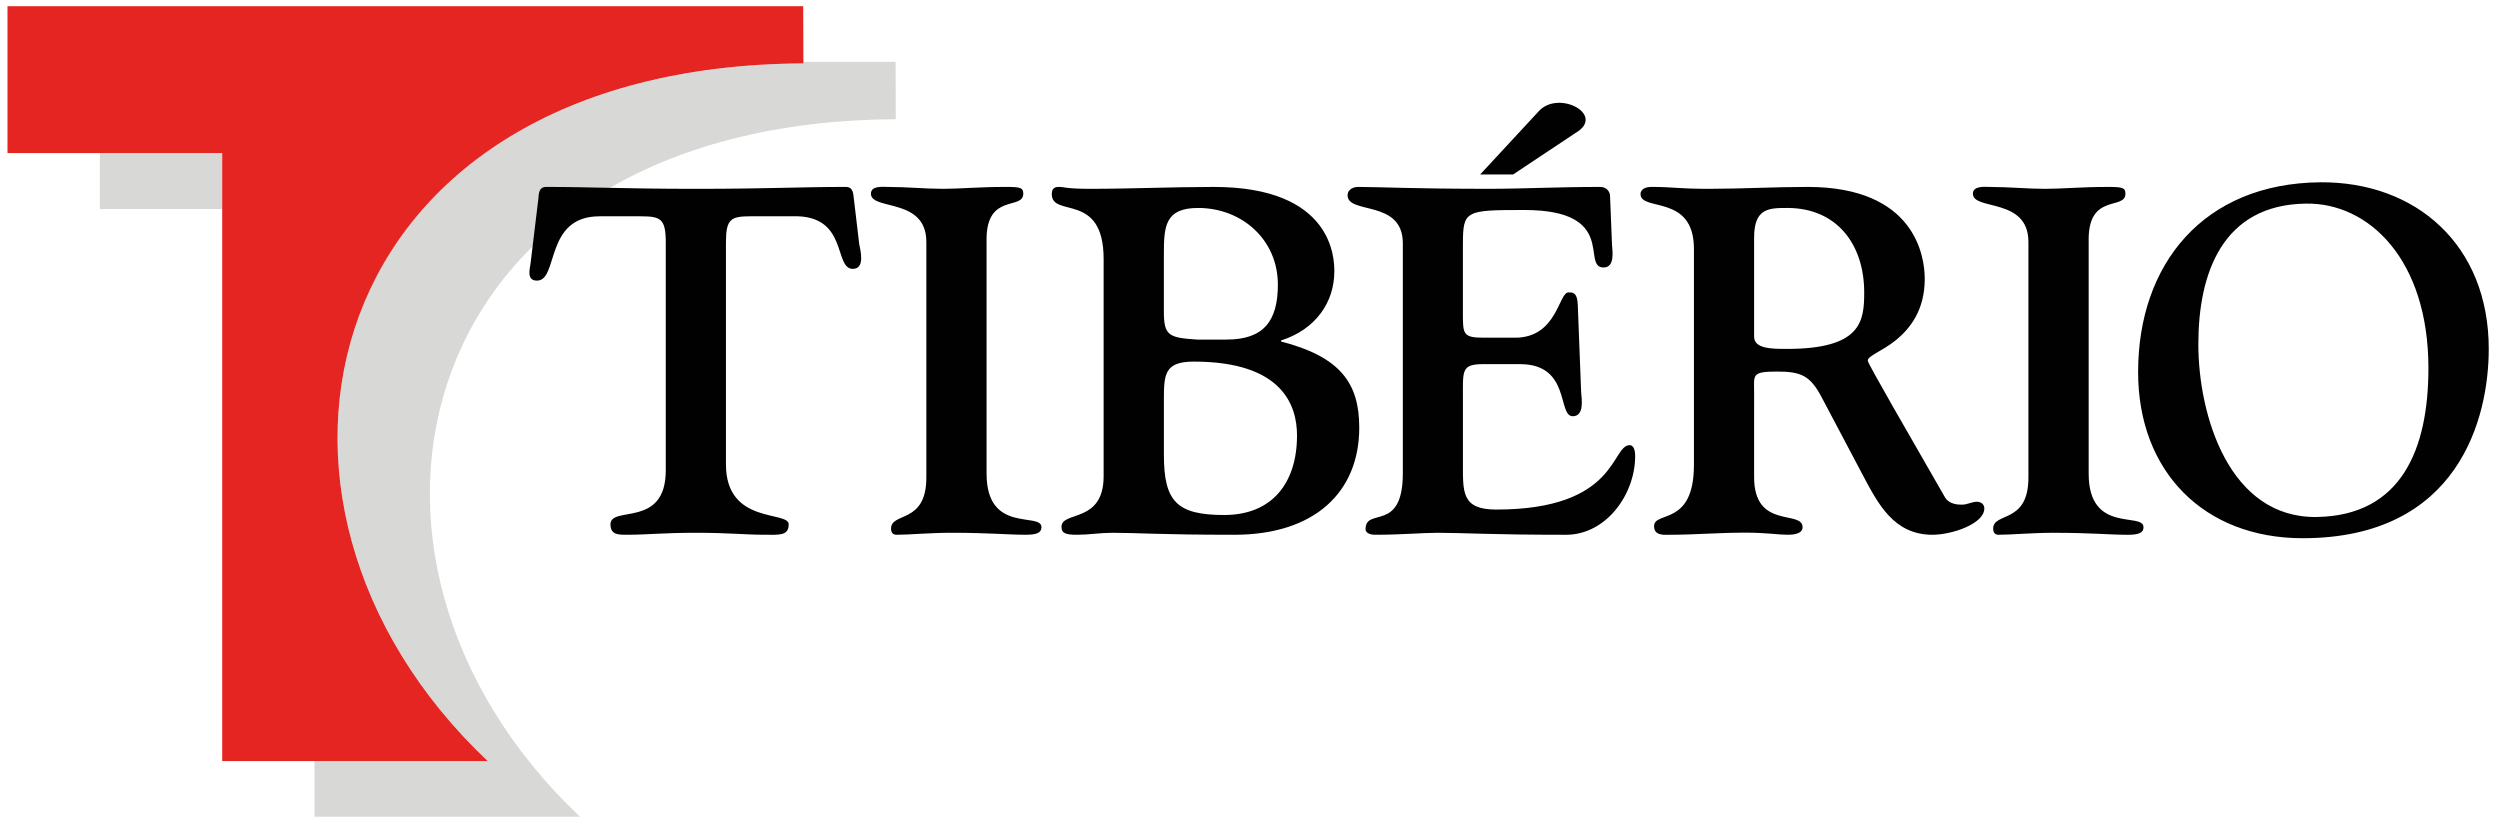
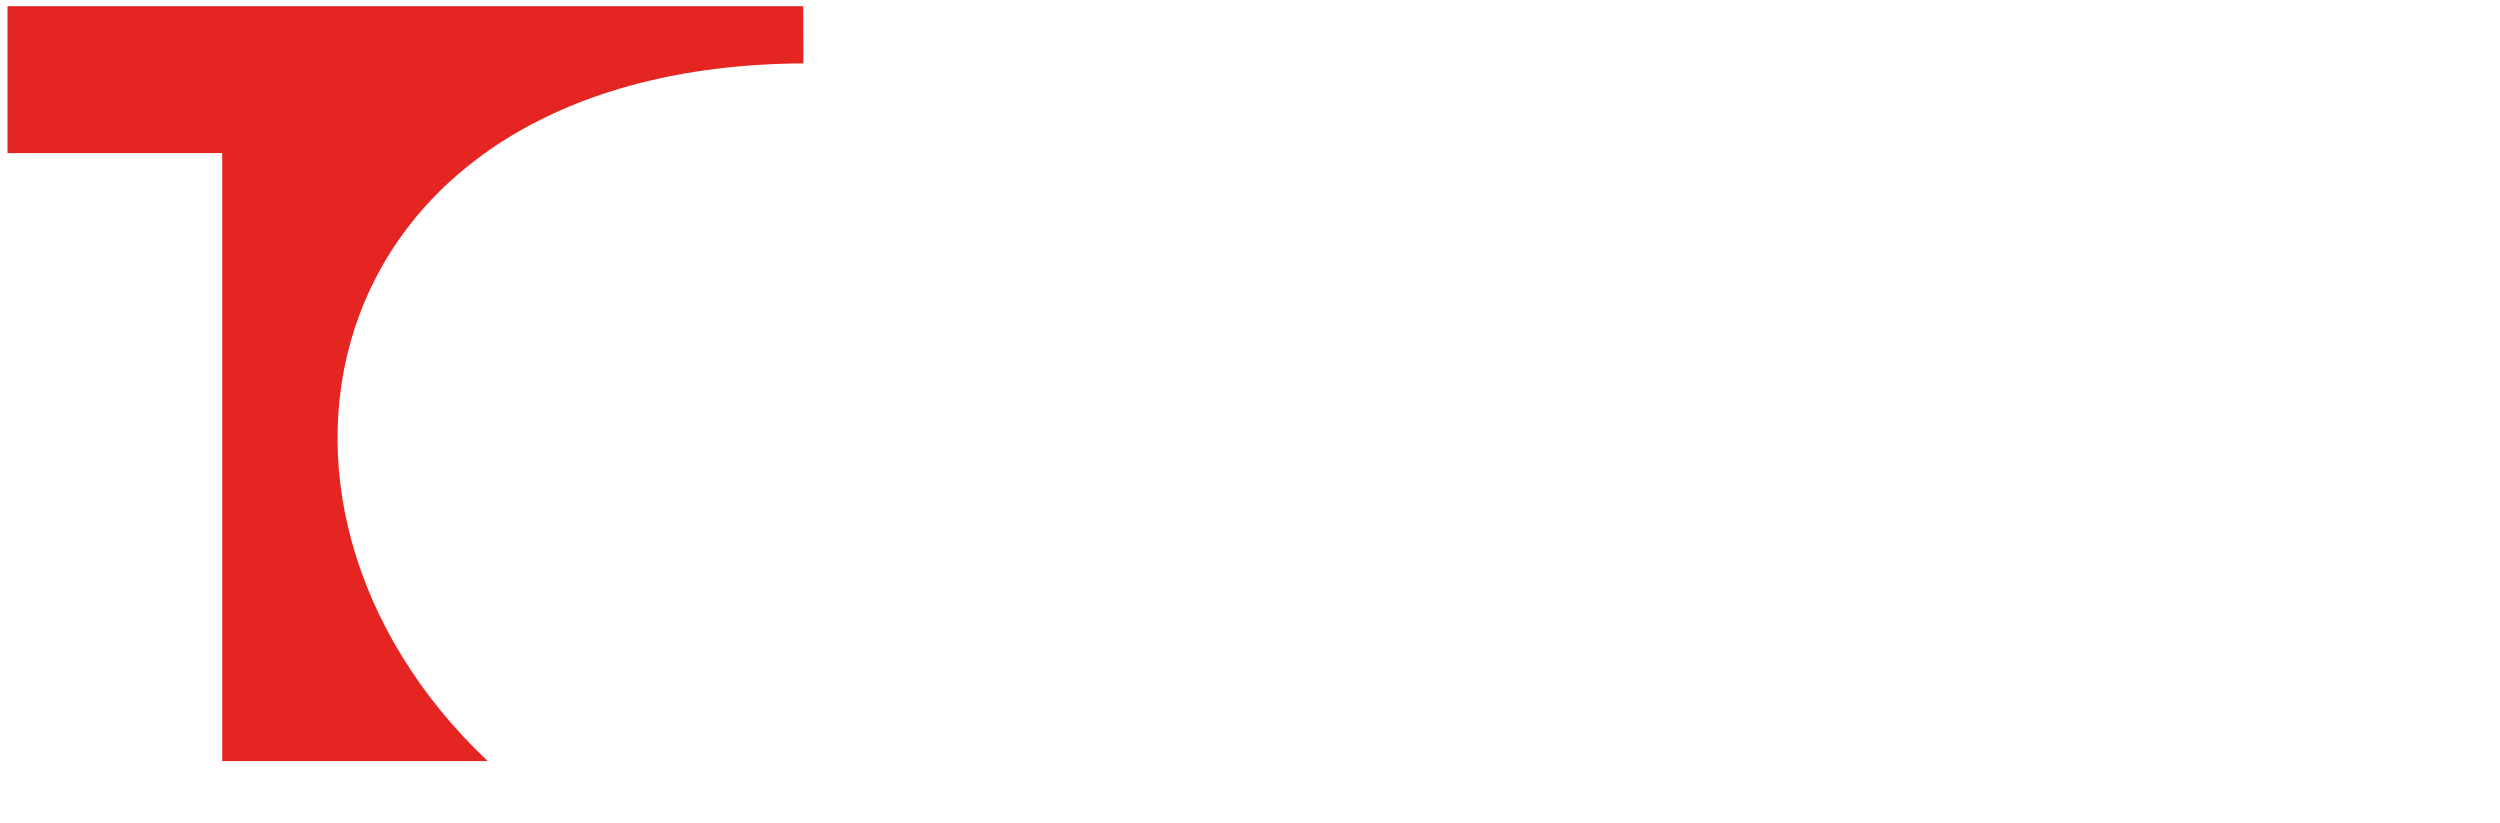
<svg xmlns="http://www.w3.org/2000/svg" width="164" height="54" fill="none">
-   <path d="m58.762 7.823-.008-3.764h-6.05v.1c-31.953.171-38.84 28.634-20.711 45.767H20.629v3.65h17.417C19.927 36.45 26.803 7.988 58.762 7.823ZM14.577 10.04H6.55v3.67h8.027v-3.67Z" fill="#D8D8D7" />
  <path fill-rule="evenodd" clip-rule="evenodd" d="M.492.406H52.69l.013 3.752c-31.952.171-38.84 28.634-20.711 45.767H14.576V10.041H.491V.406Z" fill="#E52521" />
-   <path fill-rule="evenodd" clip-rule="evenodd" d="M43.675 30.849c0 3.832-3.628 2.292-3.628 3.546 0 .71.537.685 1.126.685 1.268 0 2.333-.13 4.487-.13 2.155 0 3.212.13 4.498.13.936 0 1.58.089 1.58-.685 0-.904-4.116.034-4.116-3.935V15.901c0-1.55.324-1.713 1.644-1.713h2.715c3.703-.123 2.68 3.45 3.965 3.45.836 0 .484-1.263.417-1.64l-.35-2.961c-.04-.33-.04-.775-.53-.775-2.98 0-5.127.125-9.823.125-4.696 0-6.843-.125-9.826-.125-.49 0-.49.445-.517.775l-.514 4.248c-.064.417-.253 1.124.424 1.124 1.432 0 .472-4.22 4.104-4.22h2.693c1.321 0 1.65.162 1.65 1.712V30.85Zm21.042-15.14c0-3.064 2.41-1.903 2.41-3.002 0-.386-.165-.445-1.124-.445-1.836 0-2.987.125-4.15.125-1.163 0-2.371-.125-3.628-.125-.288 0-1.093-.099-1.093.445 0 1.124 3.636.227 3.636 3.162v15.463c0 3.064-2.316 2.232-2.316 3.349 0 .169.057.4.36.4.83 0 2.204-.131 3.587-.131 2.502 0 3.709.13 4.889.13.738 0 1.031-.138 1.031-.496 0-1.021-3.6.468-3.6-3.51V15.709h-.002Zm11.633.996c0-1.836.058-3.063 2.248-3.063 2.86 0 5.23 2.067 5.23 5.03 0 2.387-.929 3.604-3.363 3.604h-1.931c-1.867-.122-2.184-.254-2.184-1.84v-3.73ZM72.398 31.24c0 3.122-2.764 2.252-2.764 3.321 0 .454.324.52 1.064.52.671 0 1.508-.13 2.271-.13 1.607 0 3.212.13 8.005.13 5.246 0 8.193-2.78 8.193-7.03 0-2.902-1.224-4.642-5.135-5.65v-.064c2.276-.726 3.5-2.508 3.5-4.53 0-.782-.031-5.544-7.91-5.544-2.702 0-5.424.124-8.152.124-1.481 0-1.707-.124-1.934-.124-.165 0-.54-.043-.54.47 0 1.586 3.402-.185 3.402 4.262V31.24Zm3.953-5.029c0-1.672.056-2.49 1.959-2.49 5.85 0 6.774 2.905 6.774 4.845 0 3.124-1.641 5.218-4.773 5.218-3.133 0-3.96-.9-3.96-3.959V26.21Zm19.615-10.183v4.515c0 1.384 0 1.61 1.392 1.61h2.03c2.766 0 2.853-2.97 3.499-2.97.226 0 .581-.062.615.805l.221 5.743c.033.411.229 1.574-.55 1.574-1.019 0-.118-3.418-3.461-3.418h-2.374c-1.486 0-1.37.392-1.37 2.255v4.136c0 1.996-.116 3.149 2.19 3.149 7.978 0 7.533-4.225 8.749-4.225.127 0 .36.104.36.713 0 2.524-1.906 5.167-4.536 5.167-4.888 0-6.807-.131-8.417-.131-.995 0-2.345.13-4.111.13-.415 0-.623-.171-.623-.362 0-1.485 2.446.263 2.446-3.672V15.963c0-2.903-3.626-1.868-3.626-3.157 0-.288.252-.544.71-.544 1.314 0 3.626.124 8.54.124 2.283 0 4.505-.124 7.331-.124.412 0 .638.315.638.606l.129 3.188c.03.423.198 1.492-.554 1.492-1.499 0 .998-3.772-5.19-3.772-3.892 0-4.036.03-4.036 2.252h-.002Zm19.104-.45c0-1.936.992-1.936 2.18-1.936 3.243 0 5.042 2.386 5.042 5.54 0 1.895-.186 3.706-5.068 3.706-.972 0-2.154 0-2.154-.799v-6.511Zm-3.948 14.92c0 4.062-2.615 2.994-2.615 4.021 0 .65.687.562 1.031.562 1.61 0 3.215-.139 4.951-.139 1.347 0 2.222.139 2.761.139.741 0 1-.202 1-.496 0-1.158-3.18.173-3.18-3.282V25.73c0-1.131-.193-1.356 1.514-1.356 1.594 0 2.178.283 2.929 1.709l2.69 5.09c.99 1.86 2.027 3.908 4.56 3.908 1.293 0 3.409-.72 3.409-1.728 0-.248-.19-.438-.483-.438-.322 0-.648.19-.965.19-.259 0-.869 0-1.154-.517-2.321-4.053-5.045-8.73-5.045-8.93 0-.32.931-.604 1.859-1.353.93-.767 1.879-1.967 1.879-4.013 0-1.49-.642-6.03-7.691-6.03-2.15 0-4.339.125-6.483.125-2.031 0-2.291-.125-3.767-.125-.38 0-.703.153-.703.47 0 1.166 3.503-.025 3.503 3.59v14.176Zm25.895-14.789v15.366c0 3.977 3.597 2.489 3.597 3.51 0 .358-.282.497-1.034.497-1.187 0-2.381-.131-4.878-.131-1.394 0-2.769.13-3.605.13-.289 0-.345-.23-.345-.4 0-1.116 2.312-.284 2.312-3.348V15.87c0-2.935-3.641-2.038-3.641-3.162 0-.544.805-.445 1.098-.445 1.249 0 2.51.125 3.63.125s2.32-.125 4.138-.125c.972 0 1.139.06 1.139.445 0 1.1-2.413-.062-2.413 3.002h.002Zm3.243 8.698c0 6.544 4.335 10.9 10.788 10.9 10.262 0 12.214-7.905 12.214-12.419 0-6.832-4.785-10.976-11.05-10.93-7.686.068-11.952 5.393-11.952 12.448v.001Zm3.952-1.84c0-4.67 1.598-9.127 7.036-9.21 4.145-.076 8.056 3.668 8.056 10.794 0 5.342-1.787 9.67-7.313 9.763-5.748.096-7.78-6.646-7.78-11.348h.001Zm-44.954-11.12 4.086-2.718c2.023-1.17-1.024-2.827-2.353-1.484l-3.894 4.202h2.16Z" fill="#010101" />
</svg>